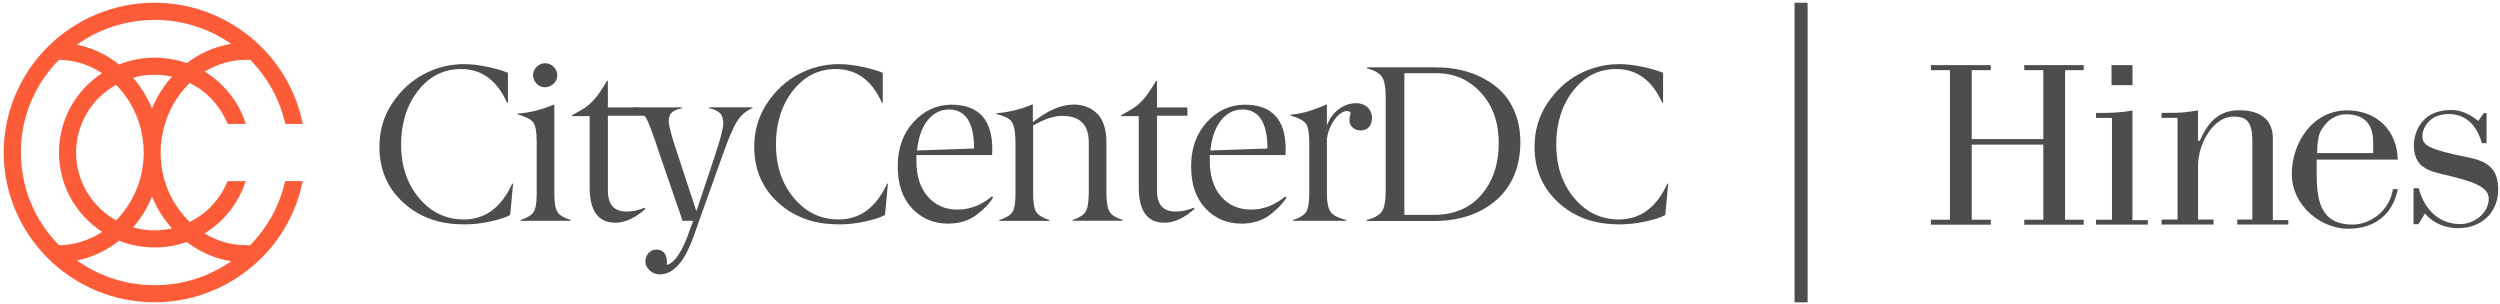
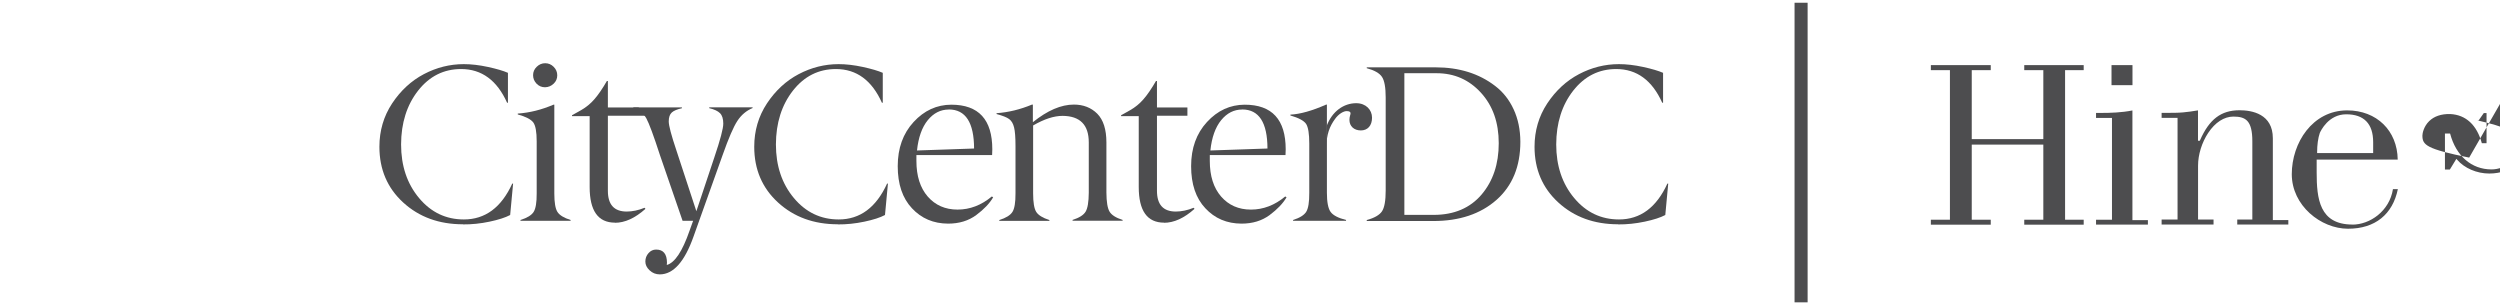
<svg xmlns="http://www.w3.org/2000/svg" id="Layer_1" version="1.1" viewBox="0 0 382.77 46.57">
  <defs>
    <style>
      .st0 {
        fill: #fd5c39;
      }

      .st1 {
        fill: #4d4d4f;
      }

      .st2 {
        fill: none;
        stroke: #4d4d4f;
        stroke-miterlimit: 10;
        stroke-width: 2px;
      }
    </style>
  </defs>
  <g>
    <g>
      <g>
        <path class="st1" d="M70.88,34.34c-3.66,0-6.71-1.11-9.14-3.33-2.43-2.22-3.65-5.07-3.65-8.54,0-2.45.65-4.67,1.95-6.64,1.3-1.96,2.92-3.46,4.86-4.48,1.94-1.02,3.98-1.53,6.11-1.53,1.13,0,2.36.14,3.7.43,1.33.29,2.35.59,3.06.9v4.58h-.13c-1.54-3.43-3.88-5.15-7.03-5.16-2.66,0-4.86,1.1-6.59,3.3-1.73,2.21-2.6,4.96-2.61,8.24,0,3.29.92,6.02,2.75,8.21,1.83,2.19,4.12,3.28,6.86,3.28,3.27,0,5.74-1.83,7.41-5.49h.13l-.45,4.81c-.73.39-1.79.73-3.16,1.02-1.38.29-2.73.43-4.06.42Z" />
        <path class="st1" d="M84.87,16.02v13.6c0,1.39.16,2.33.48,2.83.32.5.99.91,2.01,1.23v.13h-7.67v-.13c1.02-.32,1.69-.73,2.01-1.23.32-.5.48-1.44.47-2.83v-7.97c0-1.45-.17-2.42-.52-2.9-.36-.48-1.15-.89-2.38-1.23v-.13c1.84-.13,3.66-.59,5.46-1.36h.13ZM84.77,10.23c.37.37.55.8.55,1.3s-.18.93-.55,1.28-.8.54-1.32.55c-.51,0-.94-.18-1.3-.55-.36-.38-.53-.81-.53-1.3s.18-.92.55-1.28.8-.55,1.3-.55.93.18,1.3.55Z" />
        <path class="st1" d="M94.16,34.09c-2.59,0-3.88-1.82-3.88-5.46v-10.85h-2.7v-.14l1.4-.78c.75-.43,1.43-.98,2.01-1.65.59-.67,1.23-1.6,1.93-2.81h.15v4.05h4.66l2.31,1.27h-6.97v11.49c0,2.11.95,3.17,2.86,3.18.89,0,1.81-.19,2.76-.58l.13.17c-1.59,1.42-3.15,2.13-4.68,2.13Z" />
        <path class="st1" d="M96.97,16.44h7.44v.13c-.72.16-1.24.37-1.55.65-.31.28-.47.73-.47,1.37s.39,2.11,1.17,4.43l3.06,9.32,2.76-8.27c.91-2.69,1.36-4.4,1.36-5.14s-.17-1.27-.5-1.6c-.33-.33-.88-.59-1.65-.77v-.13h6.64v.11c-.95.4-1.73,1.05-2.33,1.97-.6.91-1.35,2.65-2.26,5.23l-4.46,12.49c-1.36,3.84-3.08,5.77-5.15,5.78-.61,0-1.14-.21-1.57-.62-.44-.41-.65-.86-.65-1.35s.16-.92.48-1.28c.32-.37.71-.55,1.17-.55,1.1,0,1.65.67,1.66,2.01,0,.16-.01.27-.03.35,1.23-.34,2.39-2.09,3.48-5.23l.55-1.53h-1.61l-3.47-10.07c-.97-3-1.67-4.87-2.08-5.62-.42-.74-1.08-1.27-1.99-1.58v-.1Z" />
        <path class="st1" d="M128.27,34.34c-3.66,0-6.71-1.11-9.14-3.33-2.43-2.22-3.65-5.07-3.65-8.54,0-2.45.65-4.67,1.95-6.64,1.3-1.96,2.92-3.46,4.86-4.48,1.94-1.02,3.98-1.53,6.11-1.53,1.13,0,2.36.14,3.7.43,1.33.29,2.35.59,3.06.9v4.58h-.13c-1.54-3.43-3.88-5.15-7.03-5.16-2.66,0-4.86,1.1-6.59,3.3-1.73,2.21-2.6,4.96-2.61,8.24,0,3.29.92,6.02,2.75,8.21,1.83,2.19,4.12,3.28,6.86,3.28,3.27,0,5.74-1.83,7.41-5.49h.13l-.45,4.81c-.73.39-1.79.73-3.16,1.02-1.38.29-2.73.43-4.06.42Z" />
        <path class="st1" d="M140.31,23.73v.92c0,2.3.58,4.11,1.73,5.44,1.16,1.33,2.68,2,4.57,2s3.64-.67,5.25-2.01l.2.13c-.54.93-1.41,1.84-2.58,2.71-1.18.88-2.62,1.32-4.32,1.32-2.23-.01-4.08-.79-5.53-2.35-1.46-1.55-2.18-3.7-2.18-6.45s.81-5,2.43-6.76c1.62-1.76,3.54-2.64,5.77-2.65,4.19,0,6.28,2.28,6.28,6.84,0,.32-.01.6-.03.87h-11.59ZM145.27,16.77c-1.26,0-2.33.54-3.22,1.63-.89,1.09-1.44,2.64-1.65,4.64l8.74-.3c-.01-3.98-1.3-5.98-3.87-5.98Z" />
        <path class="st1" d="M166.7,29.51v-7.71c0-2.69-1.34-4.04-4.01-4.06-1.32,0-2.82.49-4.51,1.47v10.4c0,1.39.16,2.34.48,2.84.32.5.99.91,2.01,1.24v.13h-7.67v-.13c1.02-.32,1.69-.74,2.01-1.24.32-.5.48-1.45.47-2.84v-7.25c0-1.32-.07-2.28-.22-2.86-.14-.58-.39-1-.75-1.27-.36-.27-1-.52-1.93-.77v-.13c1.82-.13,3.63-.57,5.43-1.32h.13v2.7c2.23-1.8,4.32-2.7,6.28-2.7,1.45,0,2.65.47,3.58,1.4.93.94,1.4,2.4,1.4,4.41v7.67c.01,1.42.17,2.39.48,2.91.31.52.98.95,2,1.27v.13h-7.66v-.13c1.02-.32,1.69-.75,2-1.27.31-.52.47-1.49.48-2.91Z" />
        <path class="st1" d="M178.23,34.09c-2.59,0-3.88-1.82-3.88-5.46v-10.85h-2.7v-.14l1.4-.78c.75-.43,1.43-.98,2.01-1.65.59-.67,1.23-1.6,1.93-2.81h.15v4.05h4.66v1.27h-4.66v11.49c0,2.11.95,3.17,2.86,3.18.89,0,1.81-.19,2.76-.58l.13.17c-1.59,1.42-3.15,2.13-4.68,2.13Z" />
        <path class="st1" d="M185.23,23.73v.92c0,2.3.58,4.11,1.73,5.44,1.16,1.33,2.68,2,4.57,2s3.64-.67,5.25-2.01l.2.13c-.54.93-1.41,1.84-2.58,2.71-1.18.88-2.62,1.32-4.32,1.32-2.23-.01-4.08-.79-5.53-2.35-1.46-1.55-2.18-3.7-2.18-6.45s.81-5,2.43-6.76c1.62-1.76,3.54-2.64,5.77-2.65,4.19,0,6.28,2.28,6.28,6.84,0,.32-.01.6-.03.87h-11.59ZM190.19,16.77c-1.26,0-2.33.54-3.22,1.63-.89,1.09-1.44,2.64-1.65,4.64l8.74-.3c-.01-3.98-1.3-5.98-3.87-5.98Z" />
        <path class="st1" d="M203.16,16.02v13.5c0,1.43.19,2.41.57,2.93.38.52,1.17.93,2.36,1.23v.13h-8.11v-.13c1.02-.32,1.69-.74,2.01-1.25.32-.51.48-1.48.47-2.91v-7.54c0-1.5-.16-2.5-.48-3-.33-.5-1.14-.93-2.41-1.3v-.13c1.48-.07,3.3-.58,5.46-1.53h.13Z" />
        <path class="st1" d="M209.26,33.82v-.13c1.18-.32,1.95-.77,2.33-1.33.38-.57.57-1.63.57-3.18v-14.25c0-1.54-.19-2.6-.57-3.16-.38-.57-1.15-1.01-2.33-1.33v-.13h10.54c3.61,0,6.65.95,9.12,2.85,1.21.92,2.15,2.11,2.83,3.58s1.02,3.12,1.03,4.96c0,3.78-1.22,6.75-3.66,8.91-2.44,2.15-5.67,3.23-9.67,3.23h-10.19ZM215.02,32.9h4.53c3.1-.01,5.53-1.05,7.29-3.11,1.75-2.06,2.63-4.68,2.63-7.86s-.91-5.75-2.73-7.74c-1.82-1.99-4.08-2.98-6.78-2.98h-4.94v21.69Z" />
        <path class="st1" d="M247.74,34.34c-3.66,0-6.71-1.11-9.14-3.33-2.43-2.22-3.65-5.07-3.65-8.54,0-2.45.65-4.67,1.95-6.64,1.3-1.96,2.92-3.46,4.86-4.48,1.94-1.02,3.98-1.53,6.11-1.53,1.13,0,2.36.14,3.7.43,1.33.29,2.35.59,3.06.9v4.58h-.13c-1.54-3.43-3.88-5.15-7.03-5.16-2.66,0-4.86,1.1-6.59,3.3-1.73,2.21-2.6,4.96-2.61,8.24,0,3.29.92,6.02,2.75,8.21,1.83,2.19,4.12,3.28,6.86,3.28,3.27,0,5.74-1.83,7.41-5.49h.13l-.45,4.81c-.73.39-1.79.73-3.16,1.02-1.38.29-2.73.43-4.06.42Z" />
        <path class="st1" d="M203.12,19.29c.84-2.25,2.62-3.49,4.53-3.49,1.48,0,2.42,1.01,2.42,2.22s-.67,1.95-1.71,1.95-1.75-.64-1.75-1.61c0-.54.17-.77.17-1.01,0-.17-.1-.34-.6-.34-.44,0-1.21.4-1.78,1.21-.81,1.11-1.31,2.35-1.31,4.26" />
      </g>
-       <path class="st0" d="M43.61,27.92c-.84,3.62-2.68,6.95-5.32,9.62-2.44.11-4.86-.52-6.98-1.8,2.9-1.77,5.1-4.49,6.2-7.68l.11-.33h-2.79l-.06.15c-1.1,2.66-3.13,4.82-5.72,6.11-1.68-1.65-2.98-3.68-3.73-5.97-.01-.04-.03-.09-.04-.13-.05-.17-.11-.34-.15-.51-.04-.13-.07-.26-.1-.39-.02-.09-.04-.18-.06-.27-.04-.17-.08-.35-.11-.52,0-.05-.02-.09-.03-.14-.04-.2-.07-.41-.1-.61,0-.02,0-.03,0-.05-.09-.67-.14-1.34-.14-2.03s.05-1.39.15-2.07c0,0,0,0,0-.01.03-.18.06-.37.09-.55.01-.07.02-.14.04-.21.02-.12.05-.23.07-.35.03-.14.06-.29.1-.43.01-.04.02-.08.03-.12.67-2.65,2.06-5.08,3.99-6.93.35.18.69.37,1.02.57,2.1,1.32,3.75,3.25,4.71,5.55l.06.15h2.79l-.11-.33c-1.1-3.2-3.3-5.91-6.2-7.68,2.12-1.28,4.53-1.91,6.98-1.8,2.64,2.68,4.48,6,5.32,9.62l.04.19h2.68l-.06-.3C44.06,8.1,34.55.42,23.67.42,10.93.42.57,10.71.57,23.35s10.36,22.93,23.1,22.93c10.89,0,20.4-7.68,22.61-18.26l.06-.3h-2.68l-.04.19ZM26.33,34.97c-1.95.44-4.04.39-5.96-.16,1.22-1.39,2.2-2.97,2.91-4.71.74,1.8,1.76,3.43,3.05,4.87ZM17.85,33.67s-.05.04-.07.07c-3.79-2.12-6.13-6.08-6.13-10.38s2.32-8.23,6.08-10.35h.06c1.47,1.49,2.61,3.31,3.34,5.33,0,0,0,0,0,.01.06.15.11.31.16.47.05.14.09.28.13.42,0,0,0,.01,0,.02.38,1.31.58,2.69.58,4.11,0,1.89-.35,3.7-1,5.36-.72,1.86-1.8,3.54-3.16,4.95ZM23.28,16.61c-.71-1.73-1.69-3.31-2.91-4.71,1.92-.55,4.01-.6,5.96-.16-1.29,1.43-2.31,3.07-3.05,4.87ZM23.67,3.05c4.23,0,8.27,1.27,11.72,3.67-2.45.39-4.78,1.41-6.81,2.95-1.57-.56-3.23-.84-4.92-.84-1.88,0-3.7.35-5.43,1.04-1.91-1.52-4.12-2.56-6.45-3.03,3.48-2.47,7.58-3.78,11.88-3.78ZM3.19,23.35c0-5.34,2.08-10.38,5.85-14.2,2.33.04,4.6.75,6.59,2.05-4.14,2.71-6.6,7.22-6.6,12.15s2.46,9.44,6.61,12.15c-1.99,1.3-4.25,2.01-6.59,2.05-3.77-3.82-5.85-8.86-5.85-14.2ZM23.67,43.66c-4.3,0-8.39-1.3-11.88-3.78,2.33-.47,4.54-1.51,6.45-3.03,1.73.69,3.55,1.04,5.43,1.04,1.69,0,3.34-.28,4.91-.84,2.02,1.54,4.36,2.55,6.81,2.95-3.45,2.4-7.49,3.67-11.72,3.67Z" />
    </g>
    <line class="st2" x1="275.76" y1=".42" x2="275.76" y2="46.29" />
  </g>
  <g>
    <path class="st1" d="M326.49,16.91c-1.64.33-3.4.38-4.75.38h-.82v.77h2.44v15.58h-2.44v.75h7.94v-.69h-2.37v-16.78Z" />
    <path class="st1" d="M347.99,21.17c0-3.73-3.2-4.29-5.1-4.29-2.83,0-4.64,1.38-6.05,4.6l-.03.07h-.28v-4.65c-.82.14-1.63.25-2.3.31-.75.07-1.65.07-2.45.07h-.82v.77h2.44v15.56h-2.44v.77h7.95v-.77h-2.37v-8.25c0-1.68.58-3.55,1.55-5.01,1.07-1.61,2.44-2.5,3.86-2.5,1.88,0,2.9.6,2.9,3.78v11.98h-2.31v.77h7.82v-.69h-2.37v-12.52Z" />
    <rect class="st1" x="323.29" y="9.97" width="3.21" height="3.07" />
    <polygon class="st1" points="312.85 21.3 301.89 21.3 301.89 10.74 304.8 10.74 304.8 9.97 295.63 9.97 295.63 10.74 298.55 10.74 298.55 33.64 295.63 33.64 295.63 34.4 304.8 34.4 304.8 33.64 301.89 33.64 301.89 22.14 312.85 22.14 312.85 33.64 309.93 33.64 309.93 34.4 319.03 34.4 319.03 33.64 316.18 33.64 316.18 10.74 319.03 10.74 319.03 9.97 309.93 9.97 309.93 10.74 312.85 10.74 312.85 21.3" />
    <path class="st1" d="M360.18,34.38c-5.06,0-5.48-3.95-5.48-7.99v-1.95h12.41c-.06-4.45-3.23-7.54-7.74-7.54-5.31,0-8.48,4.97-8.48,9.77s4.45,8.35,8.61,8.35,6.84-2.21,7.63-6.06h-.75c-.54,3.4-3.56,5.43-6.2,5.43ZM354.77,23.32c0-1.14.14-2.16.41-2.96.13-.3,1.32-2.86,4.05-2.86s4.12,1.47,4.12,4.26v1.68h-8.58v-.12Z" />
-     <path class="st1" d="M378.05,24.13c-6.57-1.32-7.16-1.94-7.16-3.37,0-.33.19-1.38,1.03-2.21.77-.75,1.85-1.12,3.23-1.09,2.4.12,4.07,1.67,4.84,4.47h.72v-4.62h-.42s-.85,1.21-.85,1.21l-.1-.08c-1.32-1.06-2.66-1.6-3.99-1.6-5.7,0-5.77,5.09-5.77,5.3,0,3.52,2.18,4.03,4.95,4.67l.38.09c3.36.81,6.14,1.64,6.14,3.5,0,2.31-2.32,3.91-4.39,3.91-3.06,0-5.43-2.05-6.34-5.49h-.79v5.51h.75l1-1.64.11.13c1.13,1.31,3.02,2.12,4.93,2.12,3.64,0,6.17-2.43,6.17-5.91,0-2.88-1.25-4.25-4.44-4.9Z" />
+     <path class="st1" d="M378.05,24.13c-6.57-1.32-7.16-1.94-7.16-3.37,0-.33.19-1.38,1.03-2.21.77-.75,1.85-1.12,3.23-1.09,2.4.12,4.07,1.67,4.84,4.47h.72v-4.62h-.42s-.85,1.21-.85,1.21l-.1-.08l.38.09c3.36.81,6.14,1.64,6.14,3.5,0,2.31-2.32,3.91-4.39,3.91-3.06,0-5.43-2.05-6.34-5.49h-.79v5.51h.75l1-1.64.11.13c1.13,1.31,3.02,2.12,4.93,2.12,3.64,0,6.17-2.43,6.17-5.91,0-2.88-1.25-4.25-4.44-4.9Z" />
  </g>
</svg>